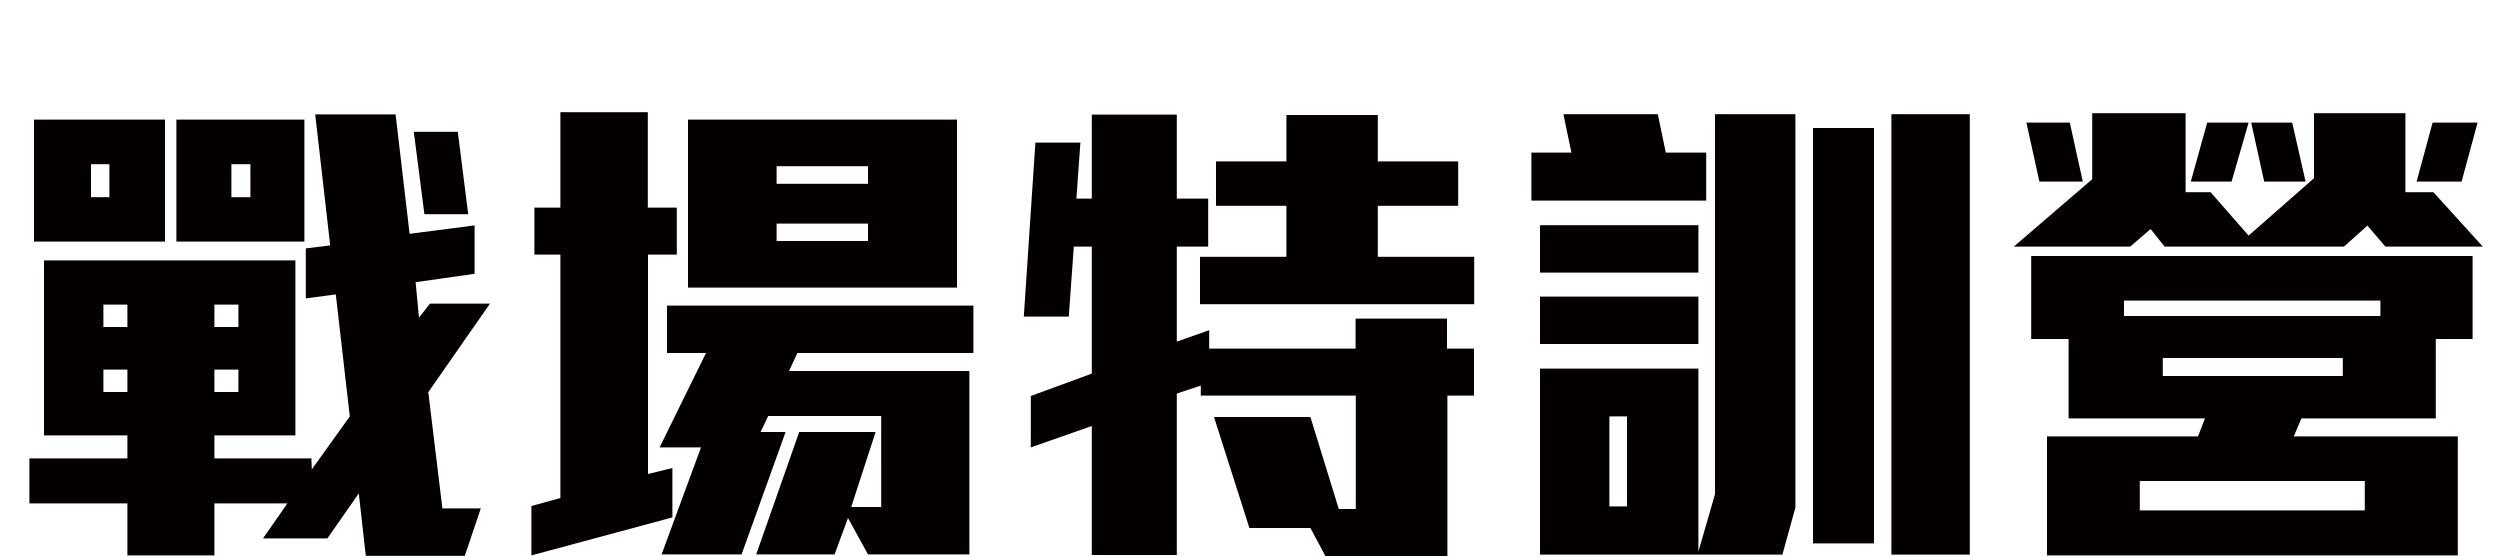
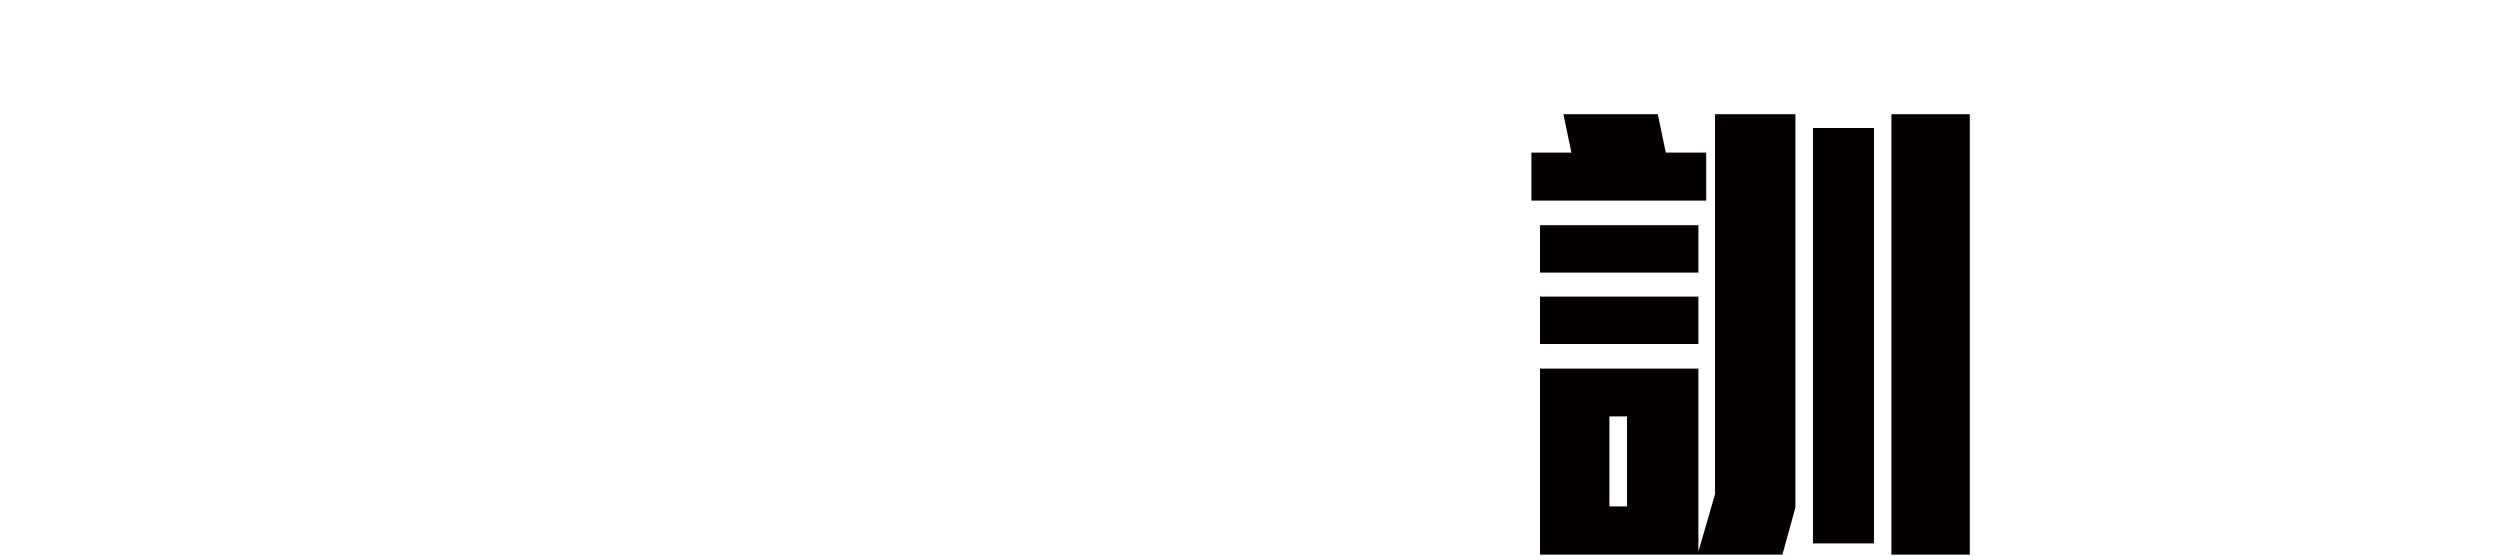
<svg xmlns="http://www.w3.org/2000/svg" id="_圖層_1" viewBox="0 0 125 27.8">
-   <path d="m21.42,19.65l.7,5.77h1.92l-.8,2.37h-4.95l-.35-3.12-1.57,2.25h-3.22l1.22-1.75h-3.65v2.6h-4.35v-2.6H1.47v-2.25h4.9v-1.15H2.2v-8.75h12.57v8.75h-4.05v1.15h4.85l.02.55,1.9-2.65-.7-6.1-1.5.2v-2.5l1.22-.15-.75-6.55h4.02l.7,5.97,3.25-.42v2.42l-2.95.42.17,1.77.55-.7h3l-3.1,4.45ZM1.7,12.08v-6.1h6.55v6.1H1.7Zm3.77-3.87h-.92v1.65h.92v-1.65Zm.9,7.02h-1.2v1.12h1.2v-1.12Zm0,3.25h-1.2v1.12h1.2v-1.12Zm2.45-6.4v-6.1h6.4v6.1h-6.4Zm3.1,3.15h-1.2v1.12h1.2v-1.12Zm0,3.25h-1.2v1.12h1.2v-1.12Zm.6-10.27h-.95v1.65h.95v-1.65Zm8.7,2.5l-.53-4.12h2.2l.52,4.12h-2.2Z" style="fill:#040000;" />
-   <path d="m32.4,12.73v10.97l1.22-.3v2.47l-7.05,1.9v-2.47l1.45-.4v-12.17h-1.3v-2.35h1.3v-4.77h4.37v4.77h1.45v2.35h-1.45Zm7.47,4.92l-.42.9h9.02v9.17h-5.07l-1-1.82-.67,1.82h-3.92l2.15-6.12h3.82l-1.22,3.75h1.5v-4.55h-5.65l-.38.8h1.25l-2.2,6.12h-4l1.97-5.35h-2.07l2.32-4.72h-1.95v-2.37h15.32v2.37h-8.8Zm-5.47-3.27V5.98h13.45v8.4h-13.45Zm9-6.07h-4.57v.88h4.57v-.88Zm0,2.87h-4.57v.87h4.57v-.87Z" style="fill:#040000;" />
-   <path d="m72.37,19.78v8.02h-6.1l-.75-1.4h-3.05l-1.77-5.55h4.82l1.42,4.6h.85v-5.67h-7.75v-.5l-1.2.4v8.07h-4.25v-6.45l-3.05,1.07v-2.57l3.05-1.12v-6.35h-.9l-.25,3.5h-2.25l.58-8.7h2.25l-.2,2.8h.77v-4.2h4.25v4.2h1.57v2.4h-1.57v4.75l1.62-.57v.92h7.32v-1.5h4.57v1.5h1.35v2.35h-1.35Zm-12.37-4.57v-2.37h4.32v-2.55h-3.52v-2.22h3.52v-2.32h4.57v2.32h4.02v2.22h-4.02v2.55h4.82v2.37h-13.72Z" style="fill:#040000;" />
  <path d="m76.57,10.03v-2.4h2l-.4-1.92h4.72l.4,1.92h2.02v2.4h-8.75Zm12.55,17.7h-12.12v-9.3h7.92v9.15l.83-2.87V5.71h4.02v19.67l-.65,2.35Zm-12.12-14.1v-2.37h7.92v2.37h-7.92Zm0,3.57v-2.37h7.92v2.37h-7.92Zm4.35,3.62h-.88v4.5h.88v-4.5Zm9.3,6.35V6.4h3.05v20.77h-3.05Zm3.92.55V5.71h3.92v22.02h-3.92Z" style="fill:#040000;" />
-   <path d="m119.27,12.33l-.9-1.05-1.17,1.05h-8.97l-.7-.88-1.02.88h-5.82l3.92-3.37v-3.3h4.67v3.95h1.25l1.9,2.17,3.27-2.87v-3.25h4.57v3.95h1.4l2.47,2.72h-4.87Zm-17.3-3.25l-.65-2.95h2.17l.65,2.95h-2.17Zm19.82,7.87v3.97h-6.72l-.38.9h8.2v5.95h-20.54v-5.95h7.55l.35-.9h-6.82v-3.97h-1.87v-4.15h22.07v4.15h-1.82Zm-2.77-1.92h-12.82v.77h12.82v-.77Zm-.78,9.02h-11.25v1.47h11.25v-1.47Zm-1.1-6.15h-9v.9h9v-.9Zm-5.55-8.82h-2.05l.82-2.95h2.07l-.85,2.95Zm1.62,0l-.65-2.95h2.05l.67,2.95h-2.07Zm9.87,0h-2.25l.8-2.95h2.25l-.8,2.95Z" style="fill:#040000;" />
</svg>